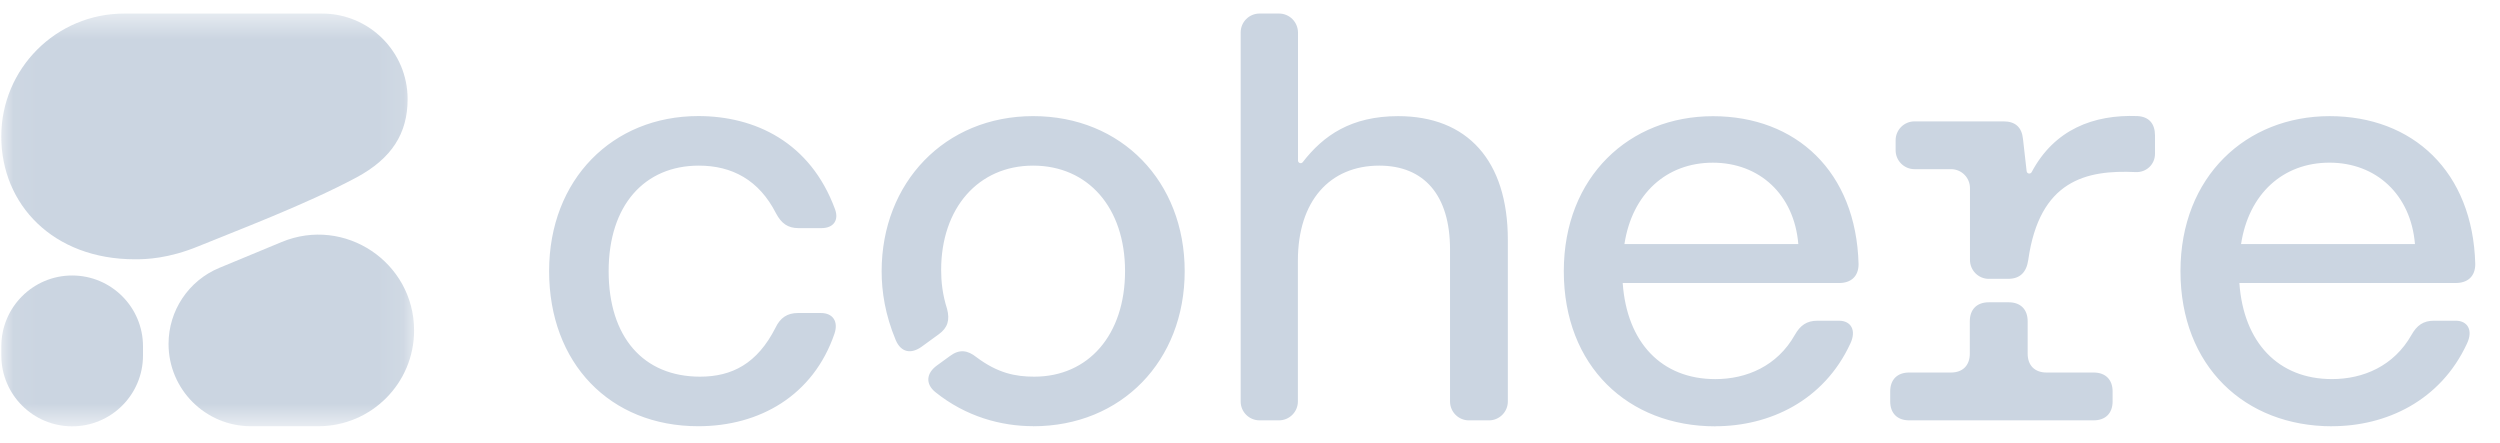
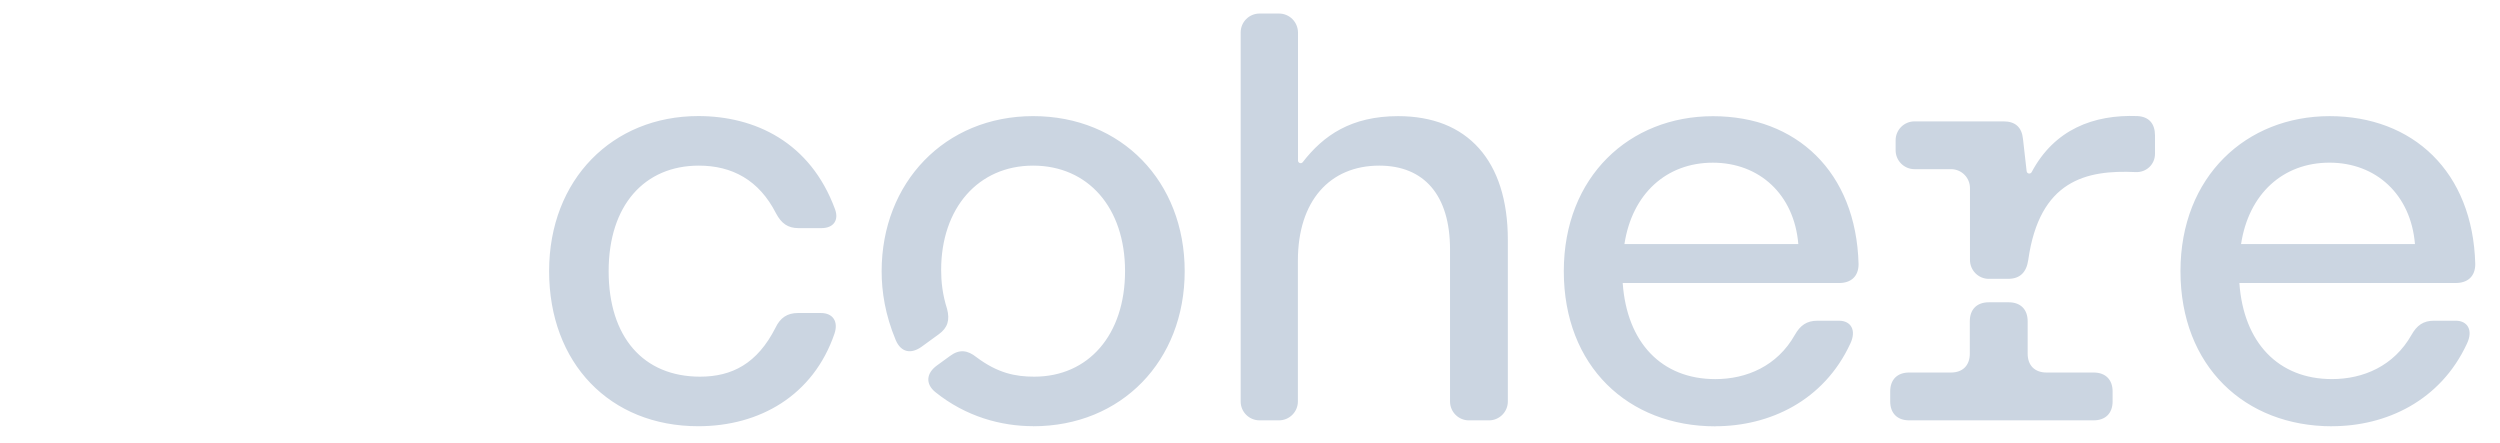
<svg xmlns="http://www.w3.org/2000/svg" width="96" height="17" viewBox="0 0 96 17" fill="none">
  <path d="M26.814 16.367C29.169 16.367 31.23 15.189 32.044 12.813C32.203 12.336 31.975 12.02 31.523 12.02H30.64C30.232 12.02 29.962 12.201 29.779 12.585C29.078 13.967 28.104 14.464 26.882 14.464C24.708 14.464 23.372 12.946 23.372 10.412C23.372 7.877 24.754 6.36 26.835 6.36C28.102 6.36 29.144 6.904 29.8 8.194C30.005 8.579 30.253 8.76 30.662 8.76H31.544C31.997 8.76 32.223 8.466 32.065 8.034C31.115 5.453 28.986 4.457 26.813 4.457C23.531 4.457 21.086 6.881 21.086 10.412C21.086 13.943 23.418 16.367 26.814 16.367ZM86.057 9.371C86.35 7.446 87.664 6.246 89.452 6.246C91.24 6.246 92.577 7.468 92.734 9.371H86.057ZM89.545 16.367C91.628 16.367 93.711 15.394 94.73 13.198C94.979 12.677 94.753 12.315 94.3 12.315H93.463C93.057 12.315 92.807 12.495 92.602 12.859C91.924 14.058 90.747 14.557 89.546 14.557C87.486 14.557 86.151 13.153 85.992 10.867H94.302C94.754 10.867 95.05 10.618 95.05 10.142C94.959 6.588 92.651 4.46 89.457 4.46C86.264 4.46 83.73 6.769 83.73 10.415C83.73 14.06 86.198 16.369 89.549 16.369L89.545 16.367ZM76.368 10.707H77.115C77.567 10.707 77.816 10.458 77.885 9.982C78.317 6.923 80.106 6.518 82.01 6.608C82.418 6.627 82.752 6.315 82.752 5.905V5.204C82.752 4.752 82.524 4.479 82.074 4.457C80.389 4.394 78.886 4.972 78.016 6.609C77.968 6.698 77.835 6.675 77.823 6.574L77.683 5.339C77.638 4.887 77.389 4.661 76.936 4.661H73.518C73.118 4.661 72.792 4.985 72.792 5.386V5.771C72.792 6.171 73.117 6.496 73.518 6.496H74.921C75.321 6.496 75.647 6.821 75.647 7.222V9.983C75.647 10.383 75.971 10.708 76.372 10.708H76.368V10.707ZM73.313 16.141H80.398C80.85 16.141 81.124 15.869 81.124 15.415V15.03C81.124 14.578 80.852 14.305 80.398 14.305H78.587C78.135 14.305 77.862 14.033 77.862 13.58V12.334C77.862 11.882 77.59 11.608 77.136 11.608H76.367C75.914 11.608 75.641 11.88 75.641 12.334V13.58C75.641 14.032 75.369 14.305 74.916 14.305H73.309C72.857 14.305 72.584 14.577 72.584 15.03V15.415C72.584 15.867 72.856 16.141 73.309 16.141H73.313ZM62.378 9.372C62.672 7.448 63.985 6.247 65.773 6.247C67.562 6.247 68.898 7.469 69.055 9.372H62.378ZM65.865 16.368C67.948 16.368 70.031 15.395 71.05 13.199C71.299 12.678 71.073 12.316 70.621 12.316H69.784C69.376 12.316 69.127 12.497 68.922 12.86C68.244 14.059 67.067 14.558 65.866 14.558C63.806 14.558 62.471 13.155 62.312 10.868H70.621C71.073 10.868 71.369 10.619 71.369 10.143C71.277 6.589 68.969 4.462 65.777 4.462C62.584 4.462 60.05 6.771 60.05 10.416C60.05 14.062 62.518 16.371 65.869 16.371L65.865 16.368ZM39.674 16.368C43.069 16.368 45.492 13.856 45.492 10.414C45.492 6.971 43.069 4.459 39.674 4.459C36.279 4.459 33.855 7.017 33.855 10.414C33.855 11.206 33.991 12.089 34.397 13.062C34.602 13.538 34.987 13.605 35.395 13.311L36.051 12.834C36.392 12.585 36.48 12.291 36.367 11.861C36.187 11.296 36.14 10.797 36.14 10.368C36.14 7.991 37.566 6.36 39.671 6.36C41.776 6.36 43.202 7.967 43.202 10.412C43.202 12.857 41.799 14.464 39.715 14.464C38.99 14.464 38.312 14.328 37.496 13.716C37.156 13.444 36.84 13.4 36.478 13.671L35.98 14.033C35.572 14.327 35.528 14.735 35.911 15.052C37.089 16.002 38.447 16.365 39.67 16.365H39.674V16.368ZM48.366 16.141H49.114C49.513 16.141 49.839 15.816 49.839 15.415V10.006C49.839 7.721 51.061 6.36 52.964 6.36C54.684 6.36 55.681 7.493 55.681 9.575V15.417C55.681 15.816 56.005 16.142 56.406 16.142H57.176C57.575 16.142 57.901 15.818 57.901 15.417V9.213C57.901 6.157 56.339 4.46 53.69 4.46C51.887 4.46 50.821 5.198 50.026 6.226C49.966 6.304 49.843 6.261 49.843 6.164V1.245C49.838 0.844 49.515 0.52 49.115 0.52H48.367C47.967 0.52 47.642 0.844 47.642 1.245V15.417C47.64 15.815 47.965 16.141 48.366 16.141Z" fill="#CBD5E1" />
  <mask id="mask0_294_148" style="mask-type:luminance" maskUnits="userSpaceOnUse" x="0" y="0" width="16" height="17">
-     <path d="M15.899 0.52H0.05V16.369H15.899V0.52Z" fill="white" />
-   </mask>
+     </mask>
  <g mask="url(#mask0_294_148)">
    <path fill-rule="evenodd" clip-rule="evenodd" d="M5.185 9.957C5.612 9.957 6.461 9.934 7.633 9.451C9 8.889 11.72 7.867 13.681 6.818C15.053 6.084 15.653 5.113 15.653 3.806C15.653 1.992 14.182 0.521 12.368 0.521H4.767C2.16 0.521 0.049 2.634 0.049 5.239C0.049 7.845 2.028 9.957 5.185 9.957Z" fill="#CBD5E1" />
-     <path fill-rule="evenodd" clip-rule="evenodd" d="M6.472 13.206C6.472 11.929 7.24 10.777 8.42 10.287L10.814 9.294C13.235 8.289 15.901 10.069 15.901 12.69C15.901 14.721 14.254 16.368 12.223 16.367H9.631C7.886 16.365 6.472 14.951 6.472 13.206Z" fill="#CBD5E1" />
-     <path d="M2.771 10.579C1.269 10.579 0.051 11.797 0.051 13.299V13.651C0.051 15.153 1.269 16.371 2.771 16.371C4.273 16.371 5.491 15.153 5.491 13.651V13.299C5.491 11.797 4.273 10.579 2.771 10.579Z" fill="#CBD5E1" />
  </g>
</svg>